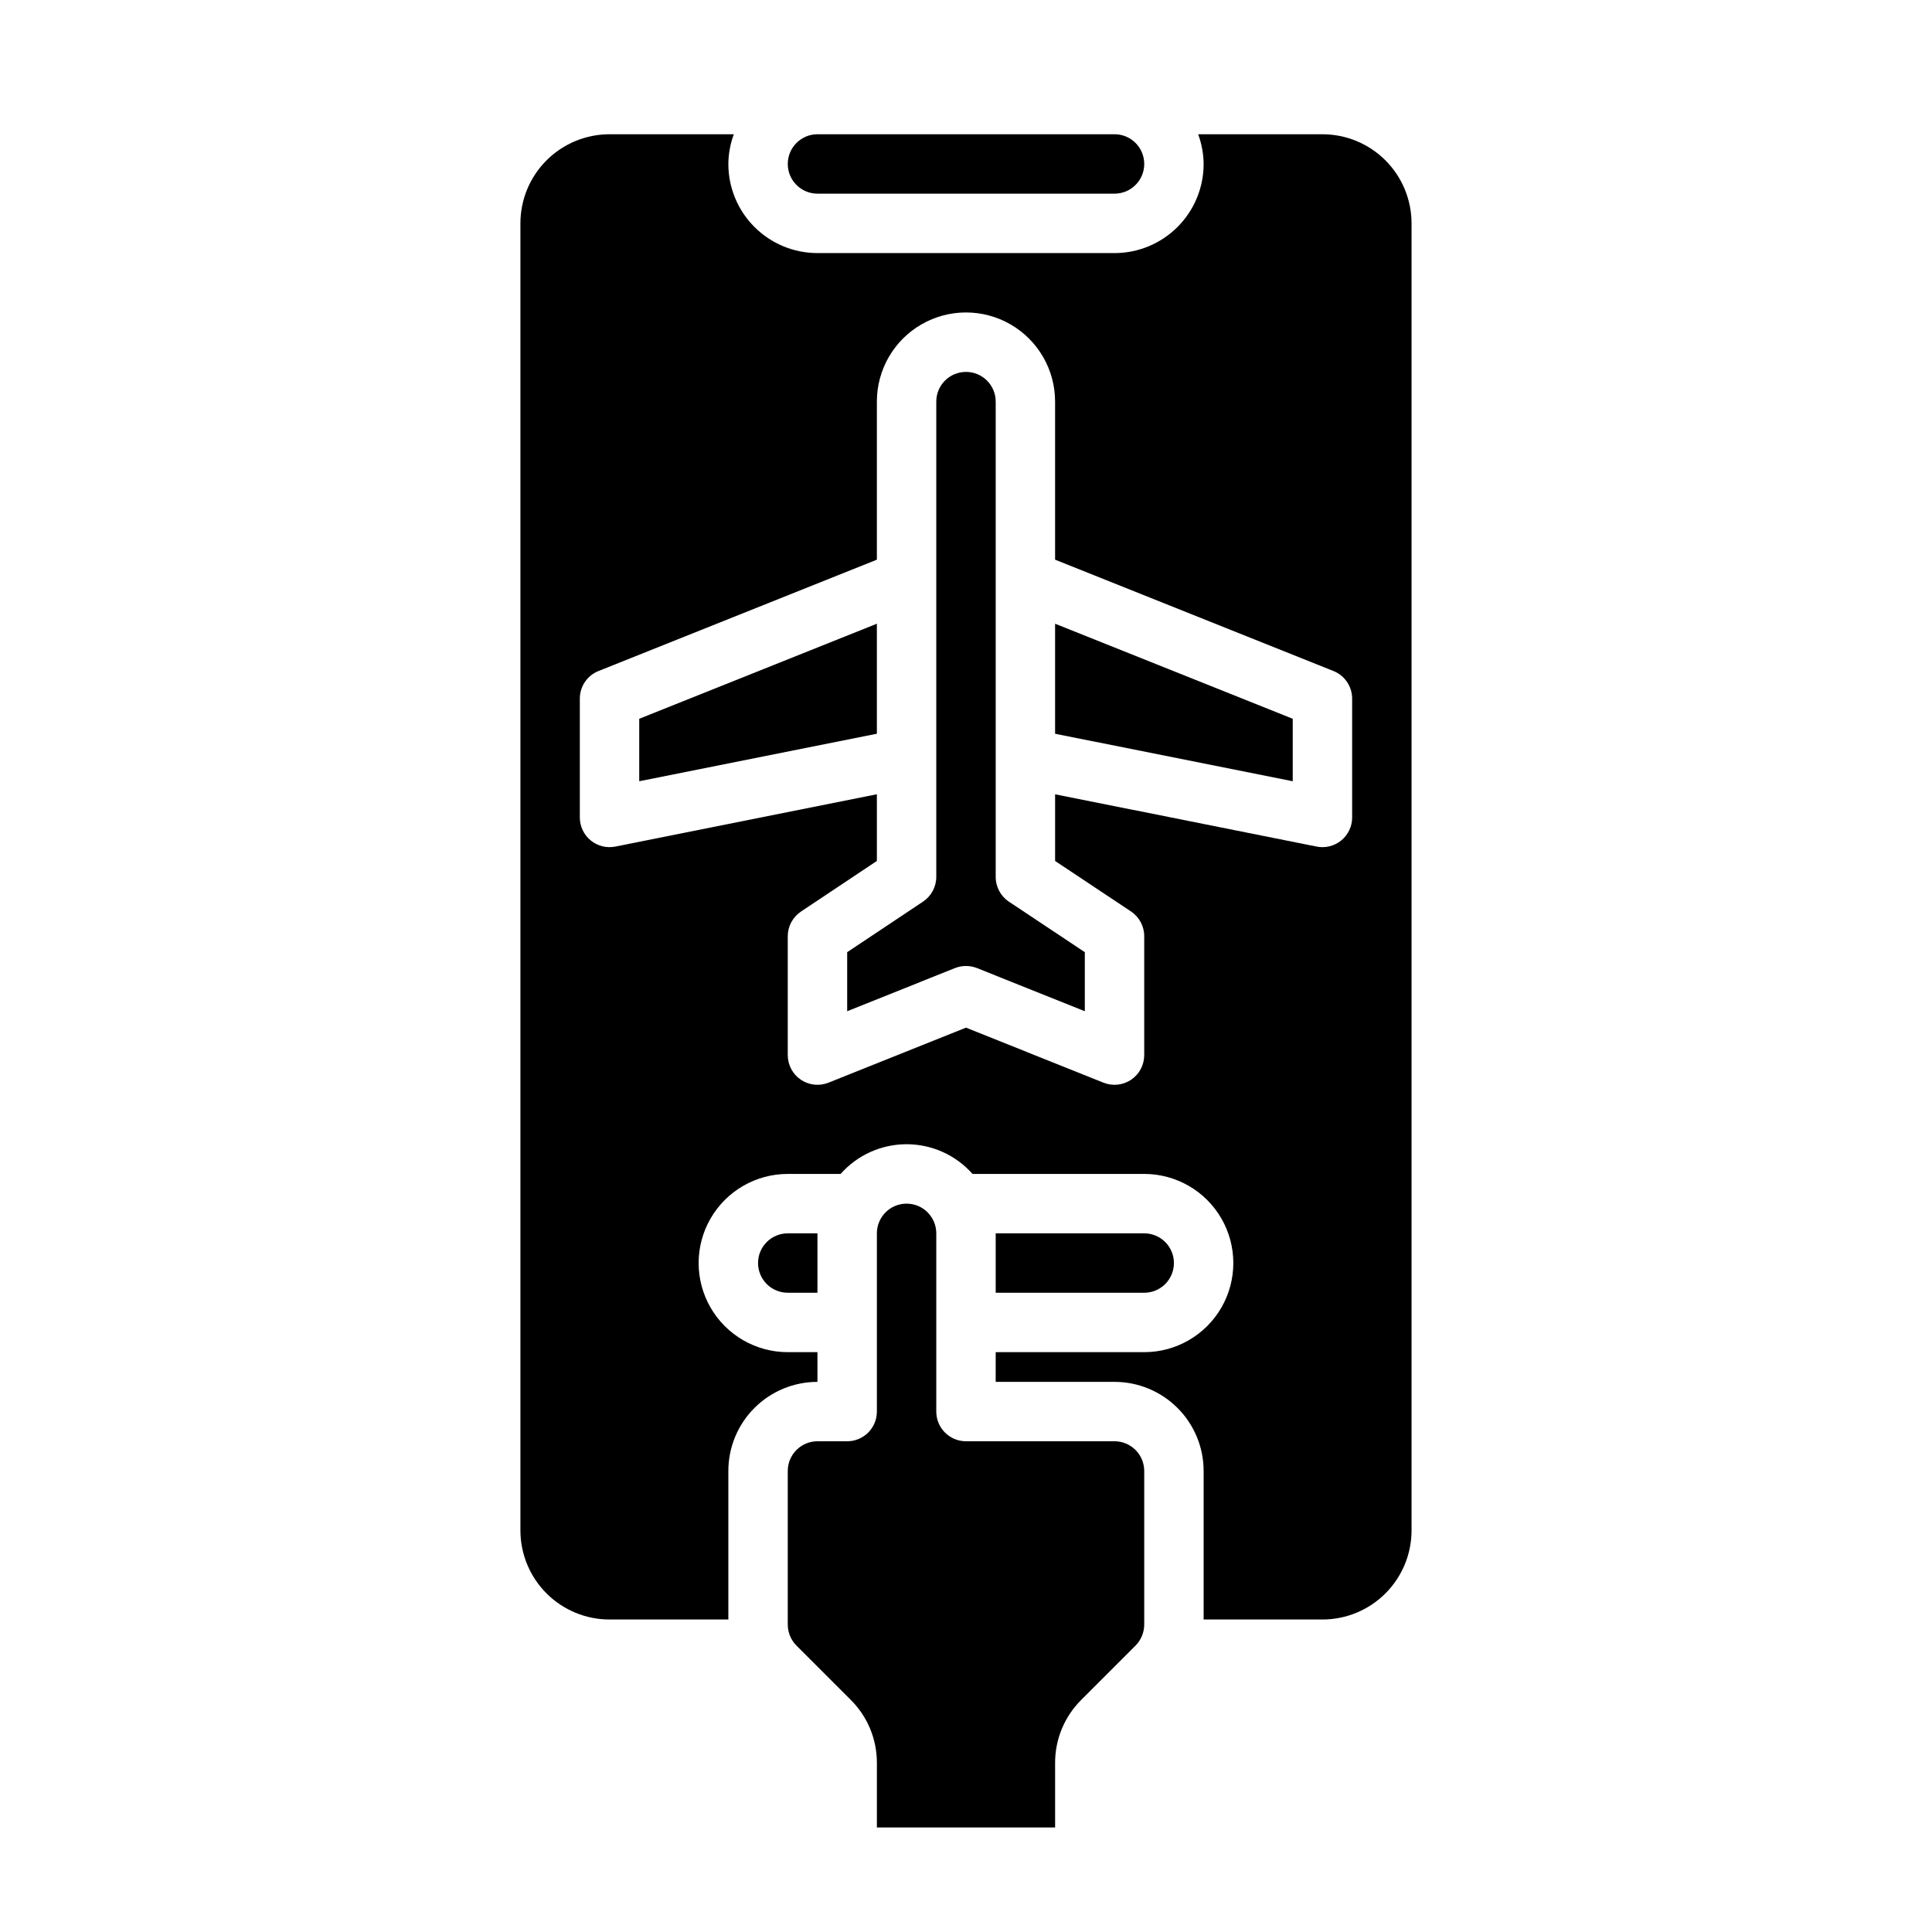
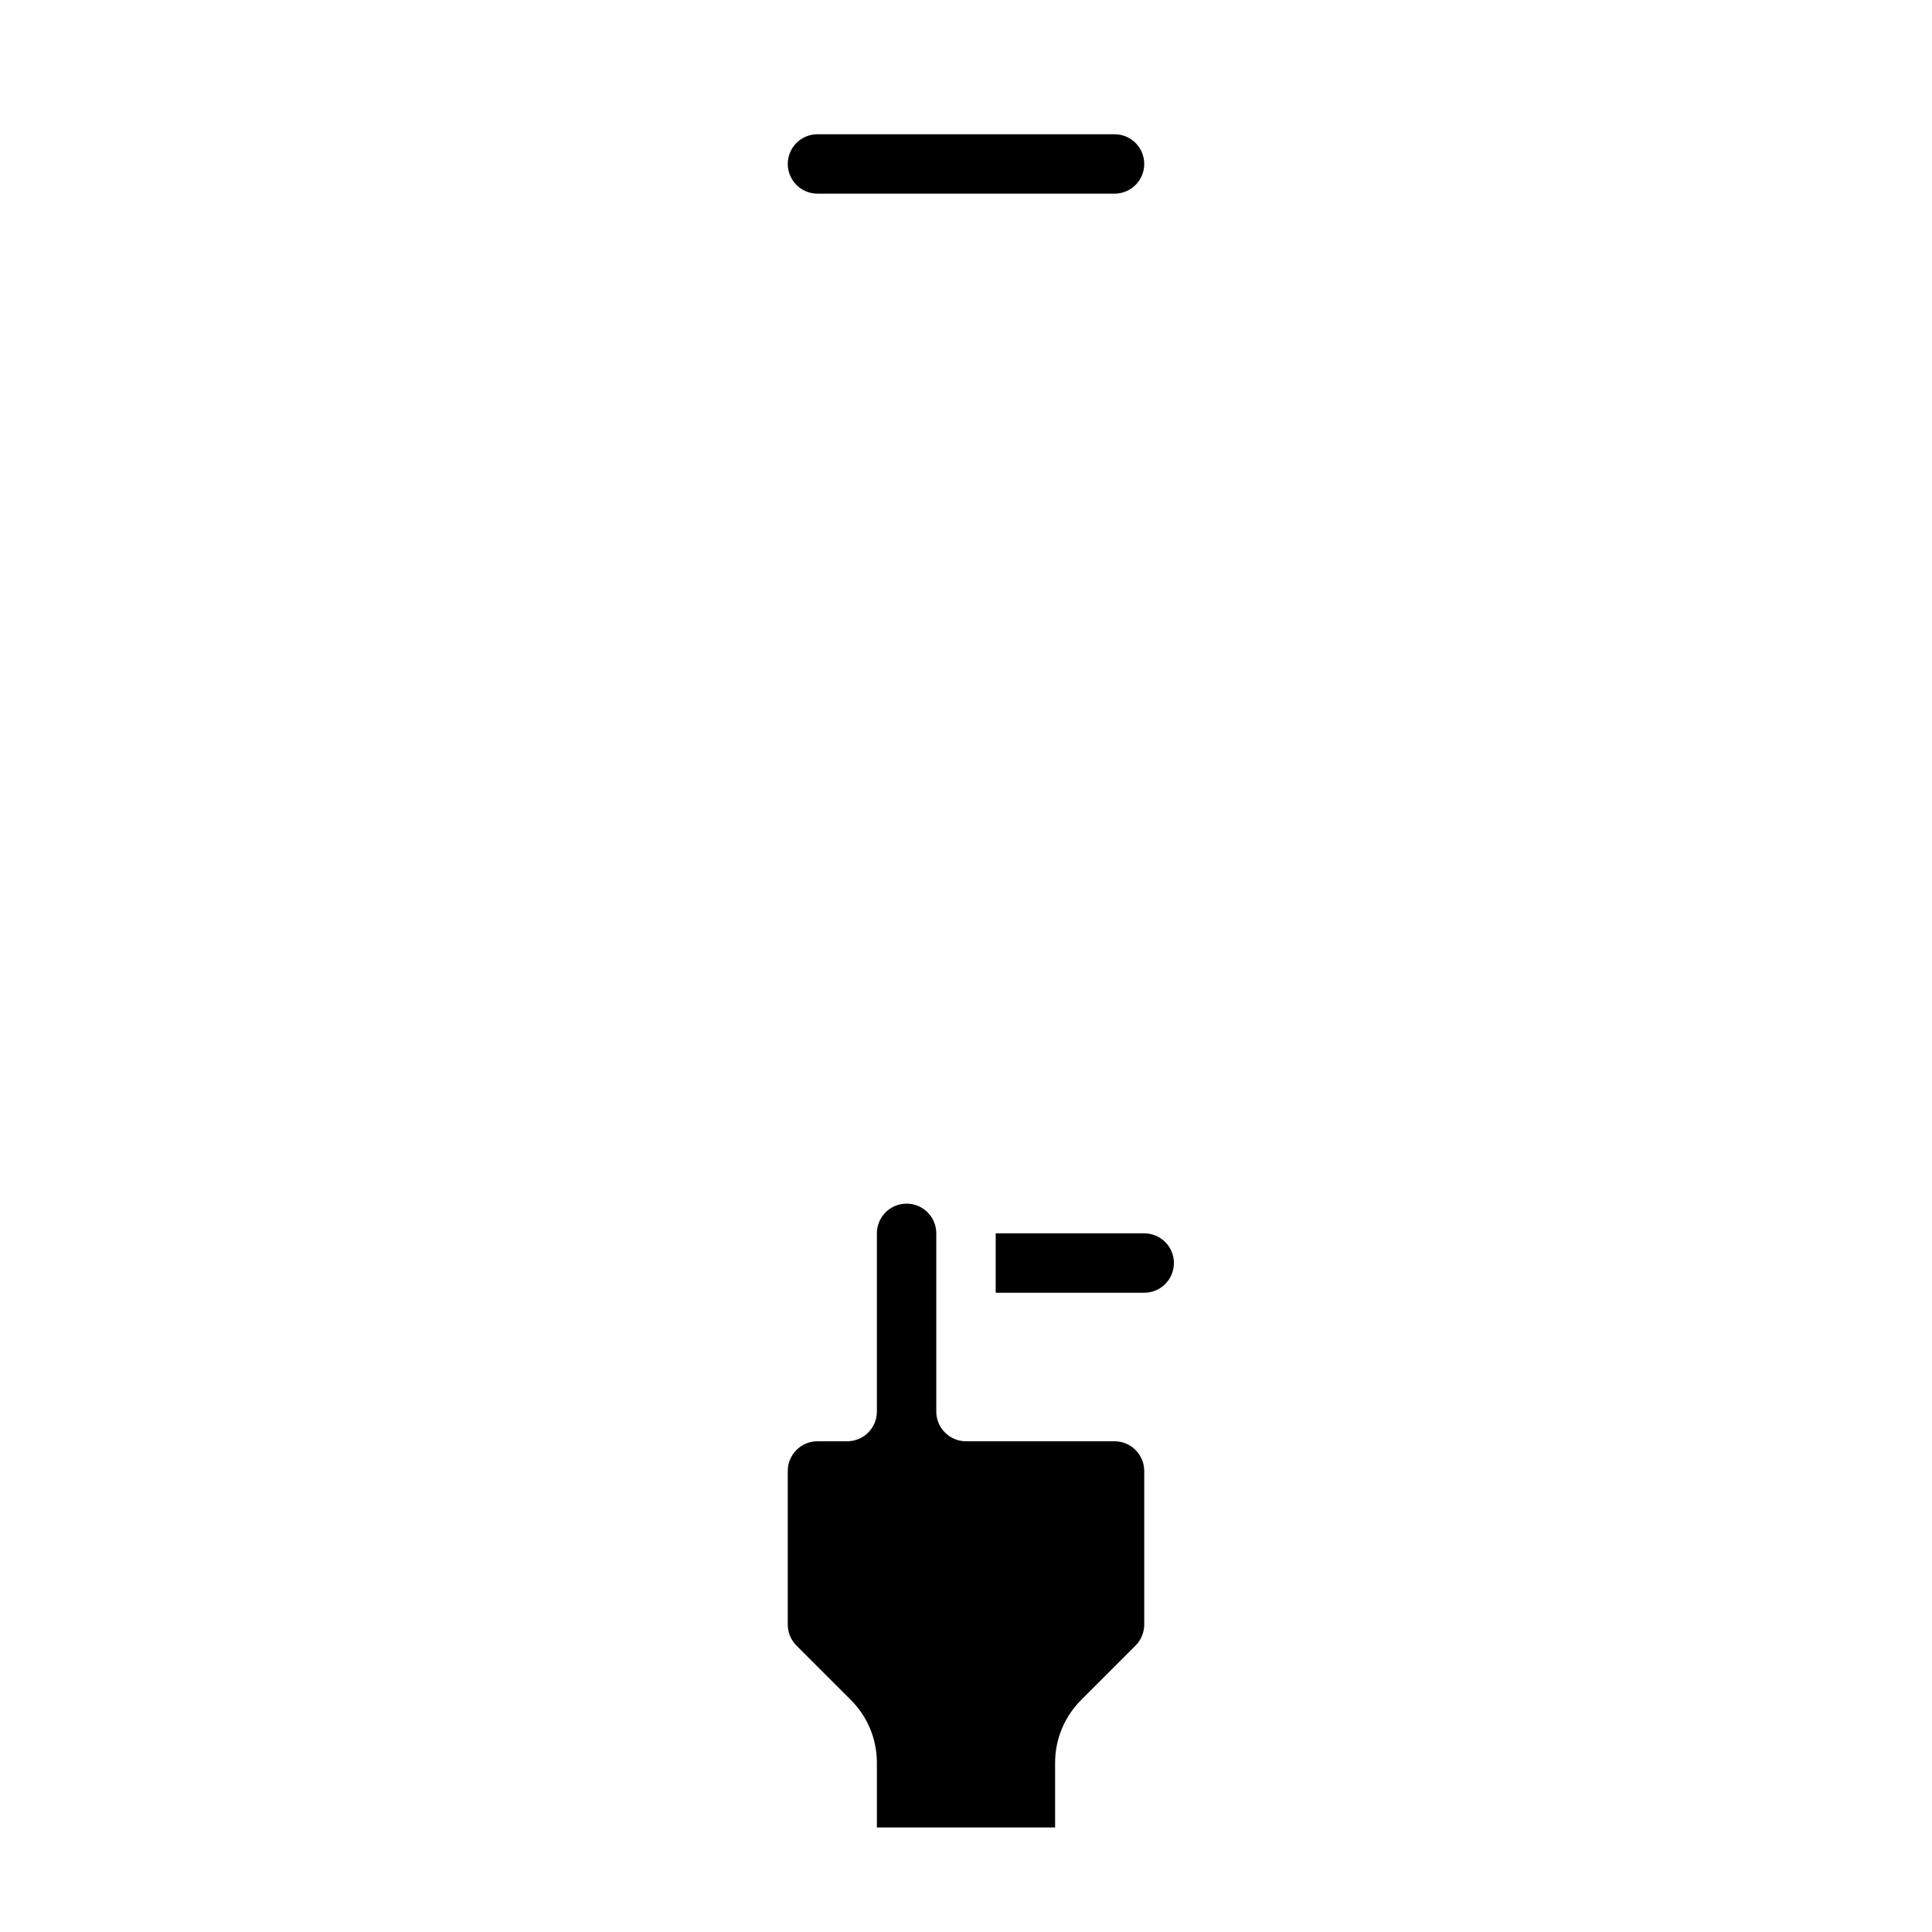
<svg xmlns="http://www.w3.org/2000/svg" fill="#000000" width="800px" height="800px" version="1.1" viewBox="144 144 512 512">
  <g>
-     <path d="m376.38 309.29-62.977 25.191v16.555l62.977-12.59z" />
    <path d="m439.36 525.95h-39.359c-4.348 0-7.875-3.523-7.875-7.871v-47.23c0-4.348-3.523-7.871-7.871-7.871s-7.871 3.523-7.871 7.871v47.23c0 2.09-0.828 4.09-2.305 5.566-1.477 1.477-3.481 2.305-5.566 2.305h-7.875c-4.348 0-7.871 3.527-7.871 7.875v40.715-0.004c0.008 2.09 0.836 4.086 2.309 5.566l14.391 14.391c4.445 4.418 6.934 10.43 6.918 16.695v17.102h47.23v-17.102c-0.016-6.266 2.477-12.277 6.922-16.695l14.391-14.391c1.469-1.48 2.297-3.477 2.305-5.566v-40.711c0-2.09-0.828-4.09-2.305-5.566-1.477-1.477-3.481-2.309-5.566-2.309z" />
-     <path d="m407.87 376.38v-125.95c0-4.348-3.523-7.871-7.871-7.871s-7.875 3.523-7.875 7.871v125.95c0 2.633-1.312 5.09-3.5 6.551l-20.113 13.406v15.648l28.559-11.43c1.883-0.746 3.977-0.746 5.856 0l28.562 11.43v-15.648l-20.113-13.383c-2.199-1.465-3.512-3.934-3.504-6.574z" />
    <path d="m360.64 195.32h78.723c4.348 0 7.871-3.523 7.871-7.871s-3.523-7.871-7.871-7.871h-78.723c-4.348 0-7.871 3.523-7.871 7.871s3.523 7.871 7.871 7.871z" />
-     <path d="m344.89 478.72c0 2.086 0.828 4.09 2.305 5.566 1.477 1.477 3.481 2.305 5.566 2.305h7.871v-15.742h-7.871c-4.348 0-7.871 3.523-7.871 7.871z" />
-     <path d="m494.46 179.58h-32.934c0.93 2.519 1.422 5.184 1.449 7.871 0 6.266-2.488 12.27-6.918 16.699-4.43 4.43-10.438 6.918-16.699 6.918h-78.723c-6.262 0-12.27-2.488-16.699-6.918-4.426-4.43-6.914-10.434-6.914-16.699 0.023-2.688 0.516-5.352 1.449-7.871h-32.938c-6.266 0-12.27 2.488-16.699 6.918-4.43 4.426-6.918 10.434-6.918 16.699v346.37c0 6.266 2.488 12.27 6.918 16.699 4.43 4.43 10.434 6.918 16.699 6.918h31.488v-39.359c0-6.266 2.488-12.273 6.914-16.699 4.43-4.43 10.438-6.918 16.699-6.918v-7.871h-7.871c-8.438 0-16.234-4.504-20.453-11.809-4.219-7.309-4.219-16.309 0-23.617 4.219-7.305 12.016-11.809 20.453-11.809h14.012c4.43-5.004 10.793-7.871 17.477-7.871s13.047 2.867 17.477 7.871h45.5c8.438 0 16.234 4.504 20.453 11.809 4.219 7.309 4.219 16.309 0 23.617-4.219 7.305-12.016 11.809-20.453 11.809h-39.359v7.871h31.488c6.262 0 12.27 2.488 16.699 6.918 4.43 4.426 6.918 10.434 6.918 16.699v39.359h31.488-0.004c6.266 0 12.273-2.488 16.699-6.918 4.43-4.43 6.918-10.434 6.918-16.699v-346.37c0-6.266-2.488-12.273-6.918-16.699-4.426-4.43-10.434-6.918-16.699-6.918zm7.871 181.05h0.004c0 2.367-1.062 4.606-2.894 6.102-1.832 1.496-4.238 2.086-6.555 1.613l-69.273-13.852v17.672l20.113 13.383c2.195 1.465 3.512 3.934 3.504 6.57v31.488c0.004 2.617-1.293 5.059-3.457 6.527-2.164 1.465-4.918 1.758-7.344 0.785l-36.43-14.578-36.434 14.578c-2.426 0.973-5.176 0.68-7.34-0.785-2.168-1.469-3.461-3.91-3.461-6.527v-31.488c0-2.629 1.316-5.086 3.504-6.547l20.113-13.406v-17.672l-69.273 13.855v-0.004c-2.316 0.473-4.723-0.117-6.555-1.613-1.832-1.496-2.894-3.734-2.891-6.102v-31.488c-0.004-3.219 1.953-6.113 4.941-7.312l73.777-29.504v-41.902c0-8.438 4.5-16.234 11.809-20.453 7.305-4.219 16.309-4.219 23.613 0 7.309 4.219 11.809 12.016 11.809 20.453v41.902l73.777 29.504c2.988 1.199 4.945 4.094 4.945 7.312z" />
    <path d="m455.1 478.72c0-2.086-0.828-4.09-2.305-5.566-1.477-1.477-3.477-2.305-5.566-2.305h-39.359v15.742h39.359c2.09 0 4.09-0.828 5.566-2.305 1.477-1.477 2.305-3.481 2.305-5.566z" />
-     <path d="m423.61 338.45 62.977 12.59v-16.555l-62.977-25.191z" />
  </g>
</svg>